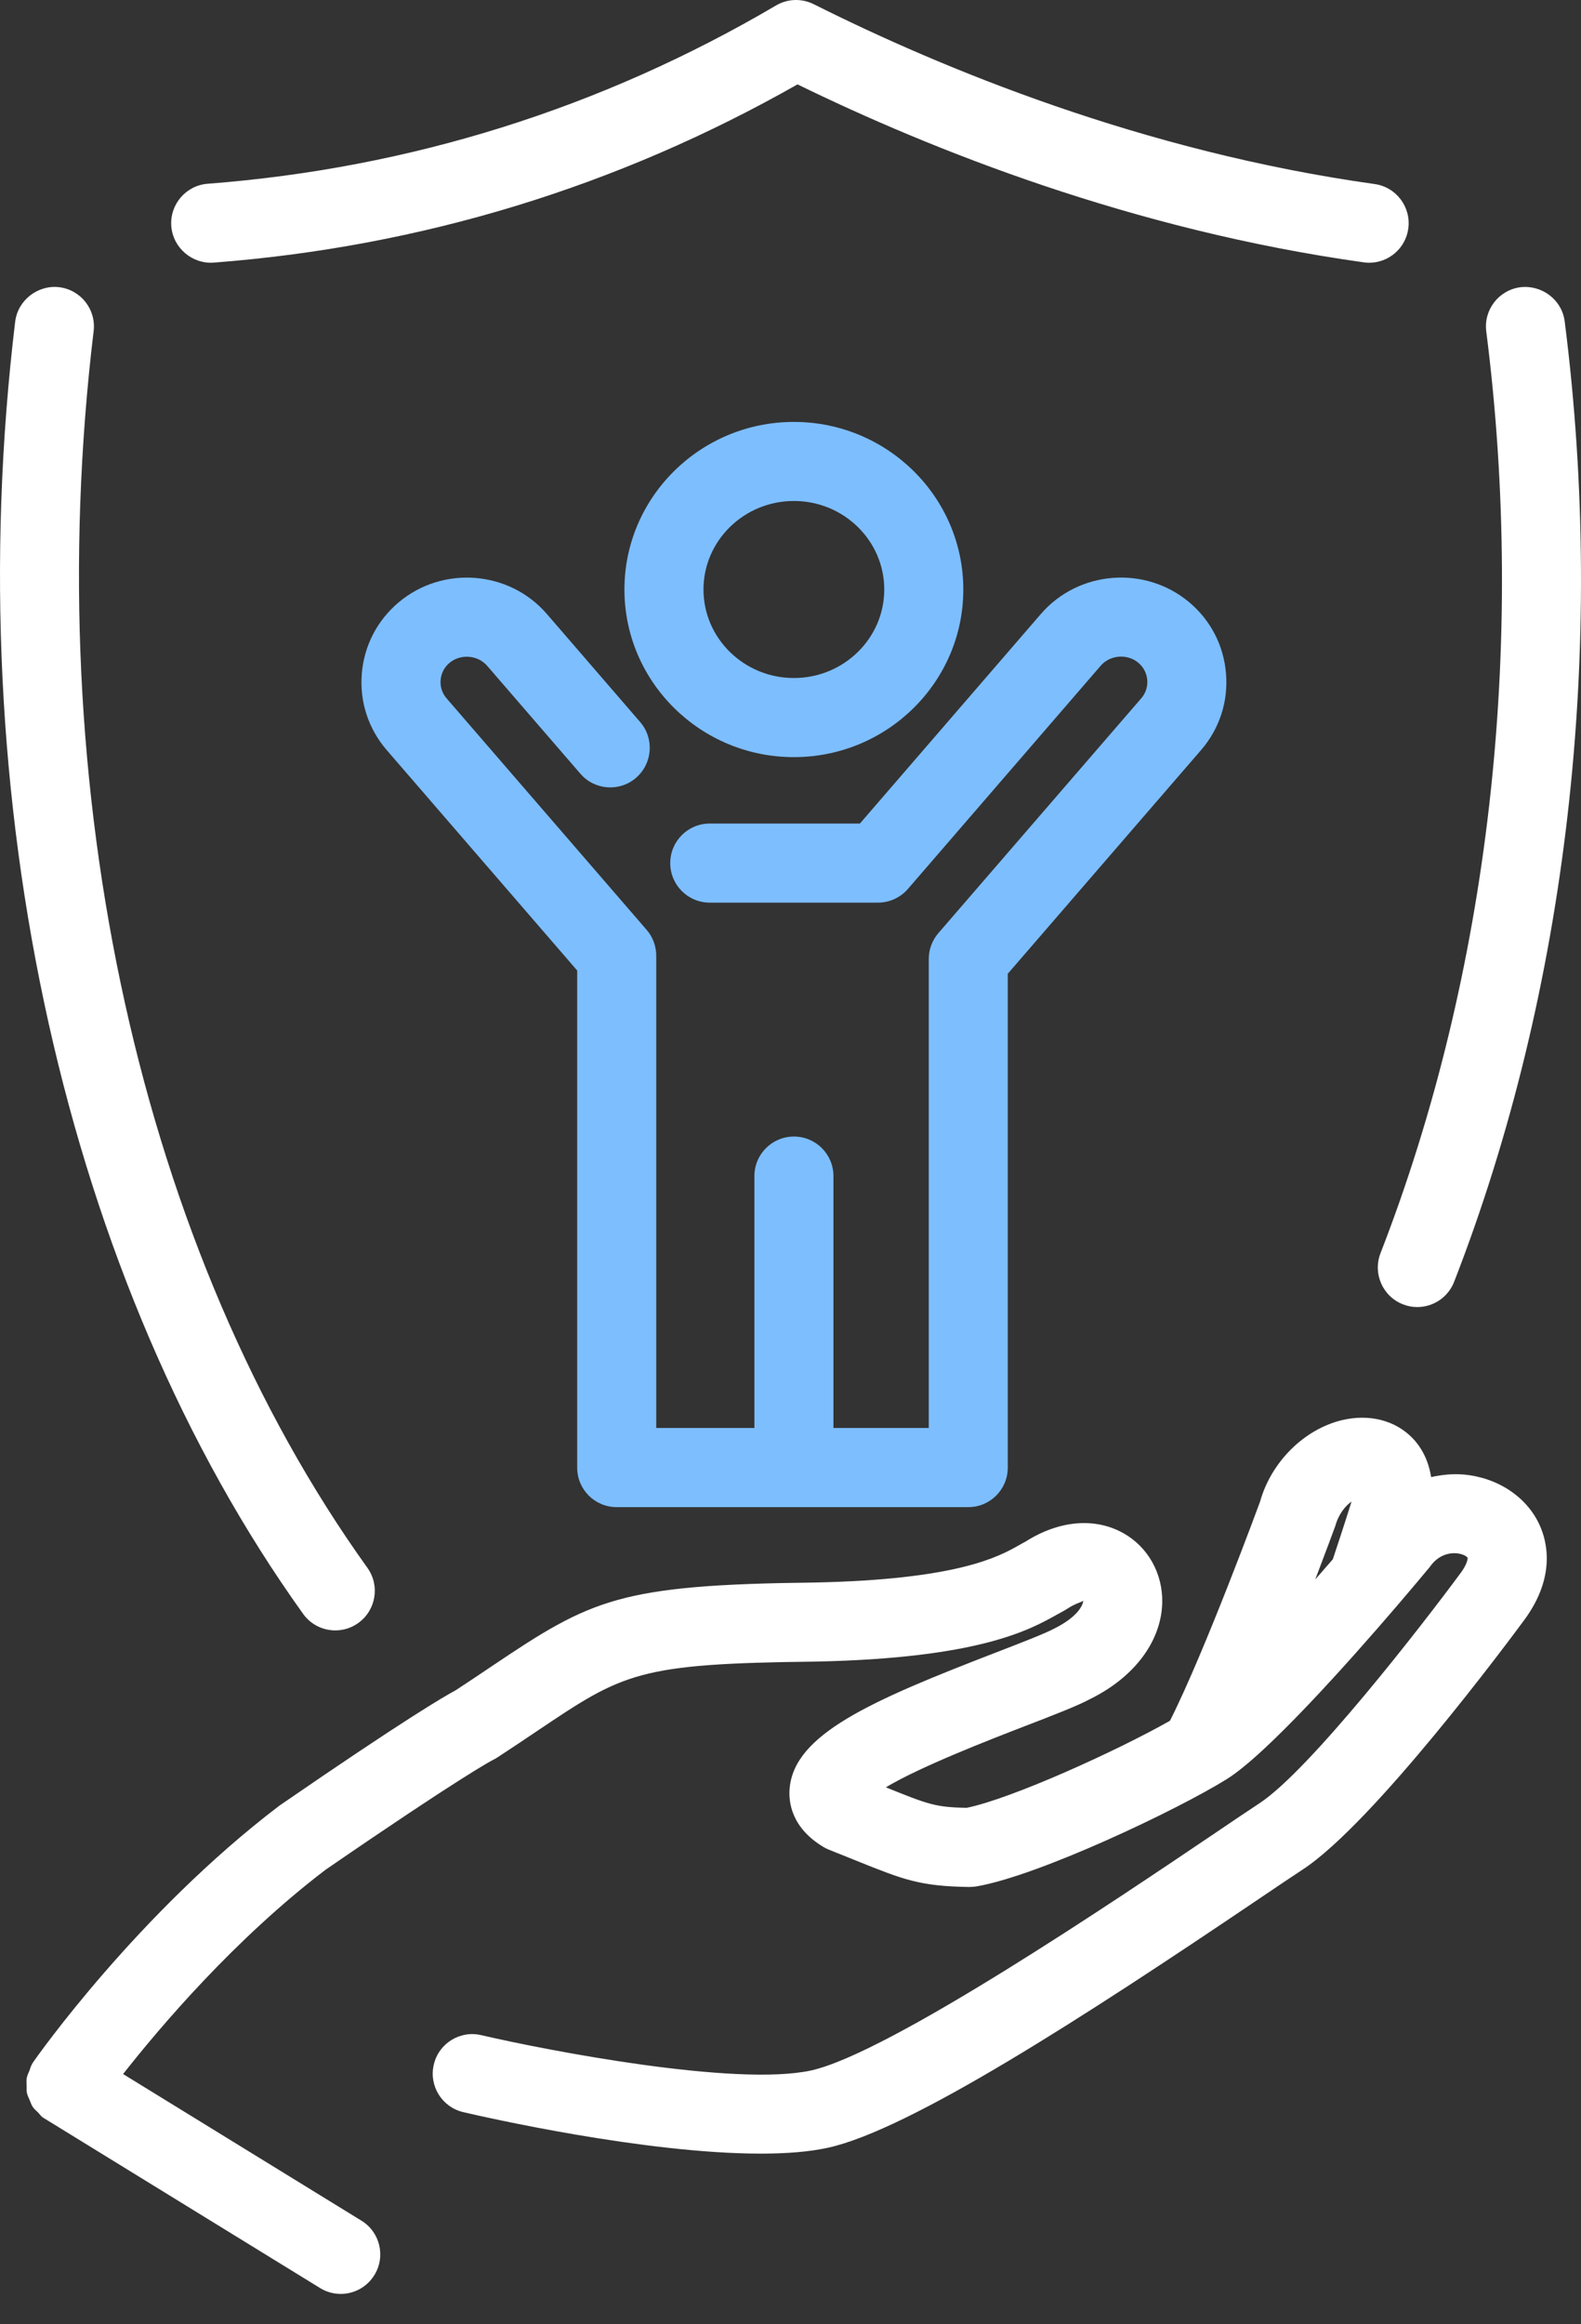
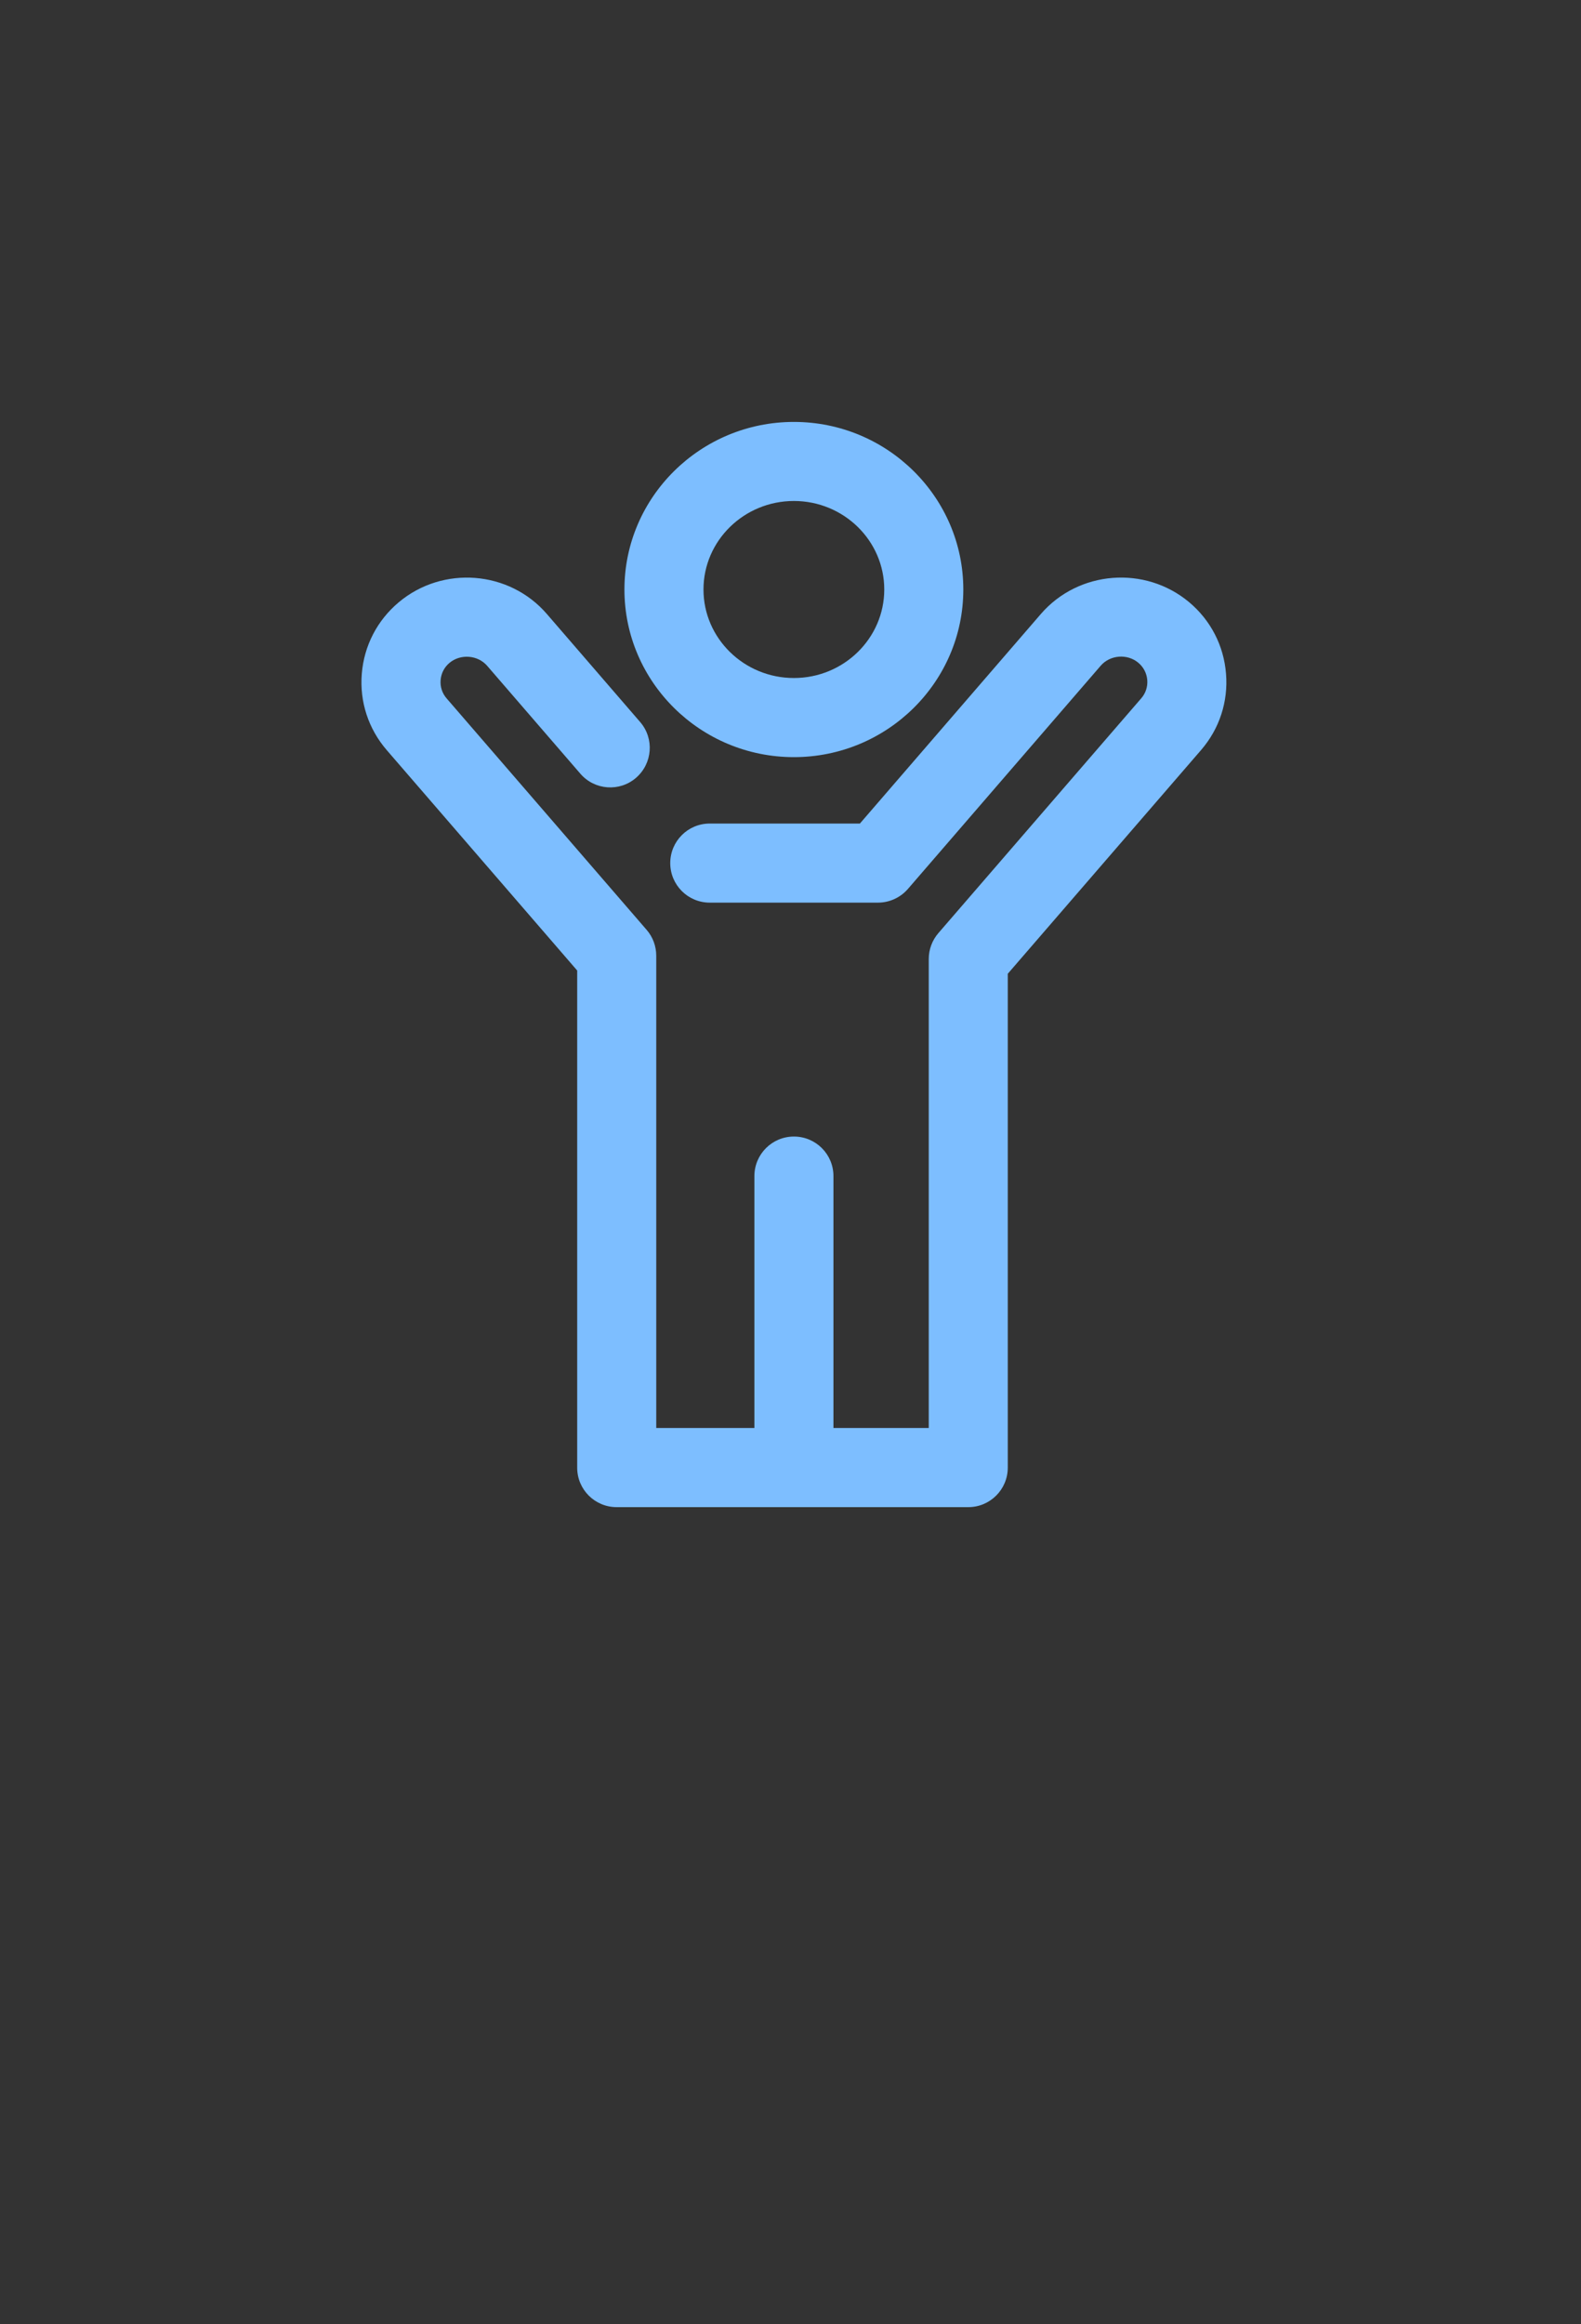
<svg xmlns="http://www.w3.org/2000/svg" width="49" height="72" viewBox="0 0 49 72" fill="none">
  <rect x="0" y="0" width="49" height="72" fill="#333333" stroke="none" />
-   <path d="M25.66 66.531C28.186 65.978 33.563 62.506 38.999 58.835C39.587 58.438 40.06 58.119 40.373 57.914C42.572 56.477 46.788 50.8 47.268 50.147C48.215 48.833 47.955 47.759 47.714 47.234C47.315 46.365 46.412 45.767 45.355 45.676C45.013 45.648 44.678 45.685 44.355 45.756C44.264 45.17 44.002 44.782 43.793 44.564C43.257 43.998 42.432 43.786 41.574 43.996C40.388 44.29 39.388 45.315 39.053 46.517C39.036 46.564 37.344 51.163 36.261 53.304C34.6 54.245 31.346 55.72 29.957 56.002C28.986 55.982 28.771 55.896 27.455 55.366C28.544 54.715 30.694 53.885 31.738 53.481C32.668 53.123 33.401 52.84 33.789 52.63C35.156 51.957 35.99 50.845 36.021 49.655C36.044 48.75 35.583 47.922 34.816 47.493C33.928 46.997 32.823 47.096 31.778 47.758C31.712 47.792 31.642 47.832 31.566 47.875C30.957 48.217 29.691 48.93 25.246 49.022C19.203 49.092 18.341 49.532 15.264 51.6C14.923 51.83 14.547 52.082 14.124 52.359C13.78 52.542 12.541 53.262 8.655 55.937C4.27 59.273 1.153 63.7 1.022 63.888C0.947 64.007 0.94 64.072 0.916 64.133C0.884 64.213 0.843 64.289 0.829 64.371C0.814 64.449 0.824 64.526 0.825 64.605C0.826 64.683 0.819 64.759 0.835 64.836C0.851 64.913 0.889 64.982 0.919 65.055C0.95 65.128 0.972 65.201 1.015 65.266C1.059 65.332 1.123 65.383 1.179 65.439C1.229 65.489 1.265 65.55 1.325 65.592C1.386 65.631 9.92 70.877 9.92 70.877C10.119 71 10.339 71.059 10.559 71.059C10.97 71.059 11.372 70.852 11.604 70.474C11.959 69.897 11.778 69.144 11.202 68.79L3.815 64.248C4.965 62.785 7.277 60.061 10.091 57.919C14.304 55.023 15.247 54.533 15.268 54.523C15.318 54.498 15.366 54.473 15.413 54.442C15.866 54.147 16.267 53.877 16.631 53.632C19.337 51.815 19.753 51.535 25.285 51.471C30.356 51.367 31.924 50.484 32.767 50.011L32.946 49.913C32.985 49.892 33.024 49.87 33.062 49.844C33.376 49.639 33.571 49.623 33.571 49.579C33.581 49.658 33.474 50.053 32.667 50.452C32.375 50.608 31.636 50.893 30.856 51.194C26.979 52.691 24.615 53.72 24.473 55.403C24.437 55.824 24.526 56.62 25.526 57.217C25.584 57.251 25.643 57.281 25.705 57.304L26.527 57.634C28.009 58.23 28.507 58.431 30.042 58.453C30.102 58.451 30.191 58.448 30.265 58.435C32.2 58.105 36.515 56.053 38.023 55.111C39.262 54.339 41.811 51.477 43.306 49.734C43.765 49.197 44.122 48.772 44.312 48.542C44.597 48.126 44.981 48.104 45.131 48.115C45.342 48.13 45.468 48.221 45.485 48.253C45.493 48.279 45.477 48.439 45.288 48.702C44.074 50.35 40.582 54.848 39.032 55.862C38.713 56.07 38.23 56.397 37.629 56.804C34.613 58.839 27.552 63.607 25.137 64.137C22.804 64.646 16.966 63.52 14.914 63.043C14.255 62.889 13.597 63.297 13.444 63.958C13.29 64.616 13.7 65.275 14.359 65.428C15.023 65.584 19.992 66.713 23.573 66.713C24.354 66.714 25.071 66.66 25.66 66.531ZM41.871 46.568C41.87 46.574 41.649 47.281 41.308 48.302C41.129 48.507 40.951 48.713 40.764 48.926C41.107 48.028 41.348 47.372 41.385 47.27C41.493 46.885 41.703 46.646 41.888 46.513C41.882 46.53 41.877 46.548 41.871 46.568Z" fill="white" />
  <path d="M19.113 46.687H30.009C30.687 46.687 31.234 46.139 31.234 45.462V30.164L37.227 23.232C37.795 22.574 38.069 21.734 37.998 20.868C37.929 20 37.523 19.214 36.855 18.654C35.489 17.51 33.426 17.671 32.26 19.019L26.651 25.511H21.998C21.32 25.511 20.773 26.059 20.773 26.736C20.773 27.414 21.32 27.961 21.998 27.961H27.211C27.566 27.961 27.904 27.807 28.138 27.538L34.114 20.622C34.405 20.286 34.939 20.243 35.281 20.531C35.442 20.666 35.54 20.856 35.557 21.064C35.574 21.271 35.508 21.473 35.373 21.629L29.083 28.905C28.891 29.128 28.785 29.412 28.785 29.706V44.234H25.831V36.432C25.831 35.755 25.284 35.207 24.606 35.207C23.929 35.207 23.381 35.755 23.381 36.432V44.234H20.339V29.606C20.339 29.312 20.234 29.026 20.041 28.804L13.84 21.632C13.704 21.474 13.639 21.275 13.656 21.066C13.673 20.858 13.77 20.668 13.932 20.533C14.275 20.248 14.807 20.29 15.097 20.623L17.986 23.966C18.429 24.481 19.205 24.535 19.713 24.094C20.225 23.651 20.283 22.877 19.84 22.366L16.95 19.021C15.786 17.671 13.723 17.51 12.357 18.658C11.69 19.218 11.283 20.004 11.213 20.873C11.143 21.739 11.418 22.578 11.986 23.236L17.889 30.064V45.464C17.888 46.139 18.435 46.687 19.113 46.687Z" fill="#7DBEFF" />
  <path d="M24.605 23.454C27.5 23.454 29.856 21.125 29.856 18.262C29.856 15.399 27.5 13.07 24.605 13.07C21.709 13.07 19.353 15.399 19.353 18.262C19.353 21.125 21.709 23.454 24.605 23.454ZM24.605 15.519C26.15 15.519 27.406 16.749 27.406 18.261C27.406 19.773 26.15 21.003 24.605 21.003C23.06 21.003 21.803 19.773 21.803 18.261C21.803 16.749 23.06 15.519 24.605 15.519Z" fill="#7DBEFF" />
-   <path d="M42.435 8.139C43.037 8.139 43.562 7.696 43.647 7.084C43.74 6.414 43.273 5.794 42.603 5.701C35.414 4.696 29.184 2.117 25.222 0.131C24.849 -0.056 24.409 -0.042 24.052 0.169C18.634 3.354 12.707 5.212 6.438 5.692C5.763 5.743 5.258 6.333 5.309 7.007C5.361 7.68 5.96 8.186 6.624 8.135C13.047 7.644 19.131 5.786 24.717 2.614C28.858 4.636 35.096 7.125 42.262 8.126C42.321 8.135 42.379 8.139 42.435 8.139Z" fill="white" />
-   <path d="M1.832 8.896C1.176 8.82 0.551 9.295 0.47 9.966C-1.309 24.759 2.027 39.723 9.396 49.995C9.635 50.329 10.011 50.505 10.392 50.505C10.64 50.505 10.889 50.432 11.105 50.275C11.654 49.881 11.782 49.116 11.386 48.565C4.365 38.778 1.194 24.458 2.902 10.257C2.983 9.587 2.505 8.977 1.832 8.896Z" fill="white" />
-   <path d="M48.495 9.958C48.41 9.285 47.789 8.821 47.125 8.897C46.454 8.983 45.978 9.595 46.064 10.267C47.31 20.043 46.145 30.185 42.786 38.82C42.541 39.451 42.853 40.16 43.483 40.405C43.629 40.463 43.778 40.489 43.926 40.489C44.416 40.489 44.879 40.192 45.068 39.707C48.573 30.698 49.791 20.134 48.495 9.958Z" fill="white" />
</svg>